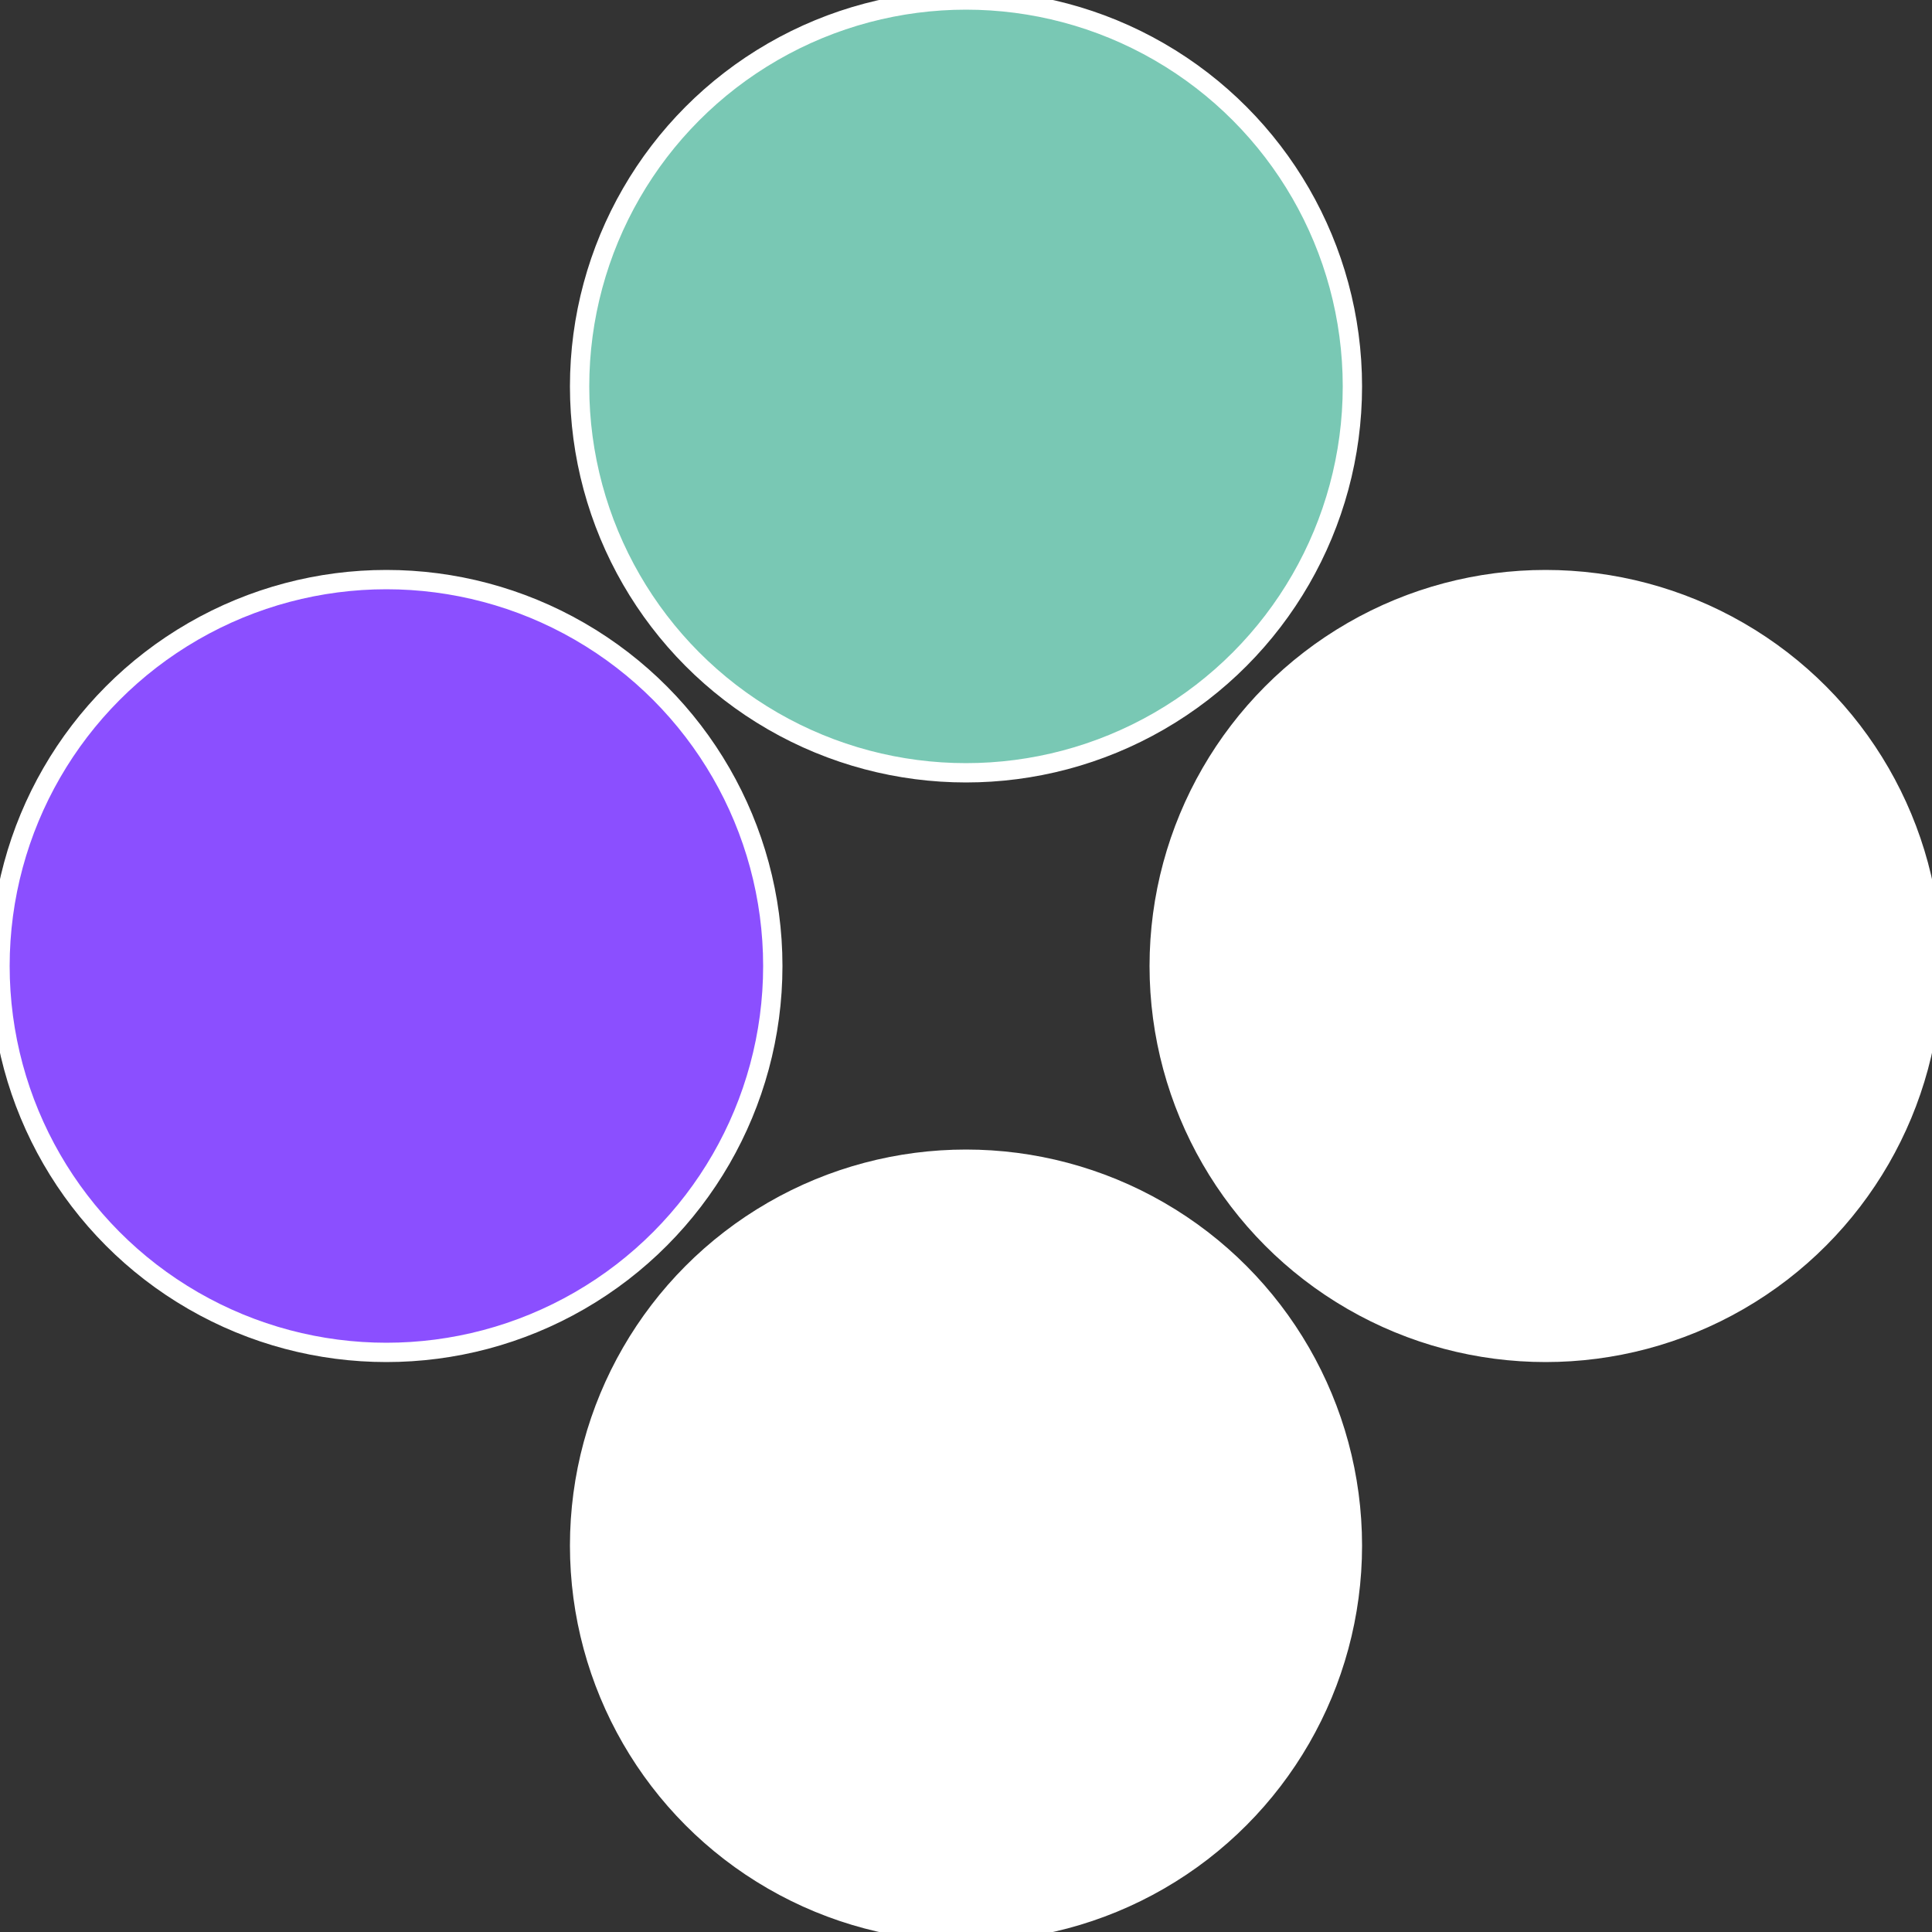
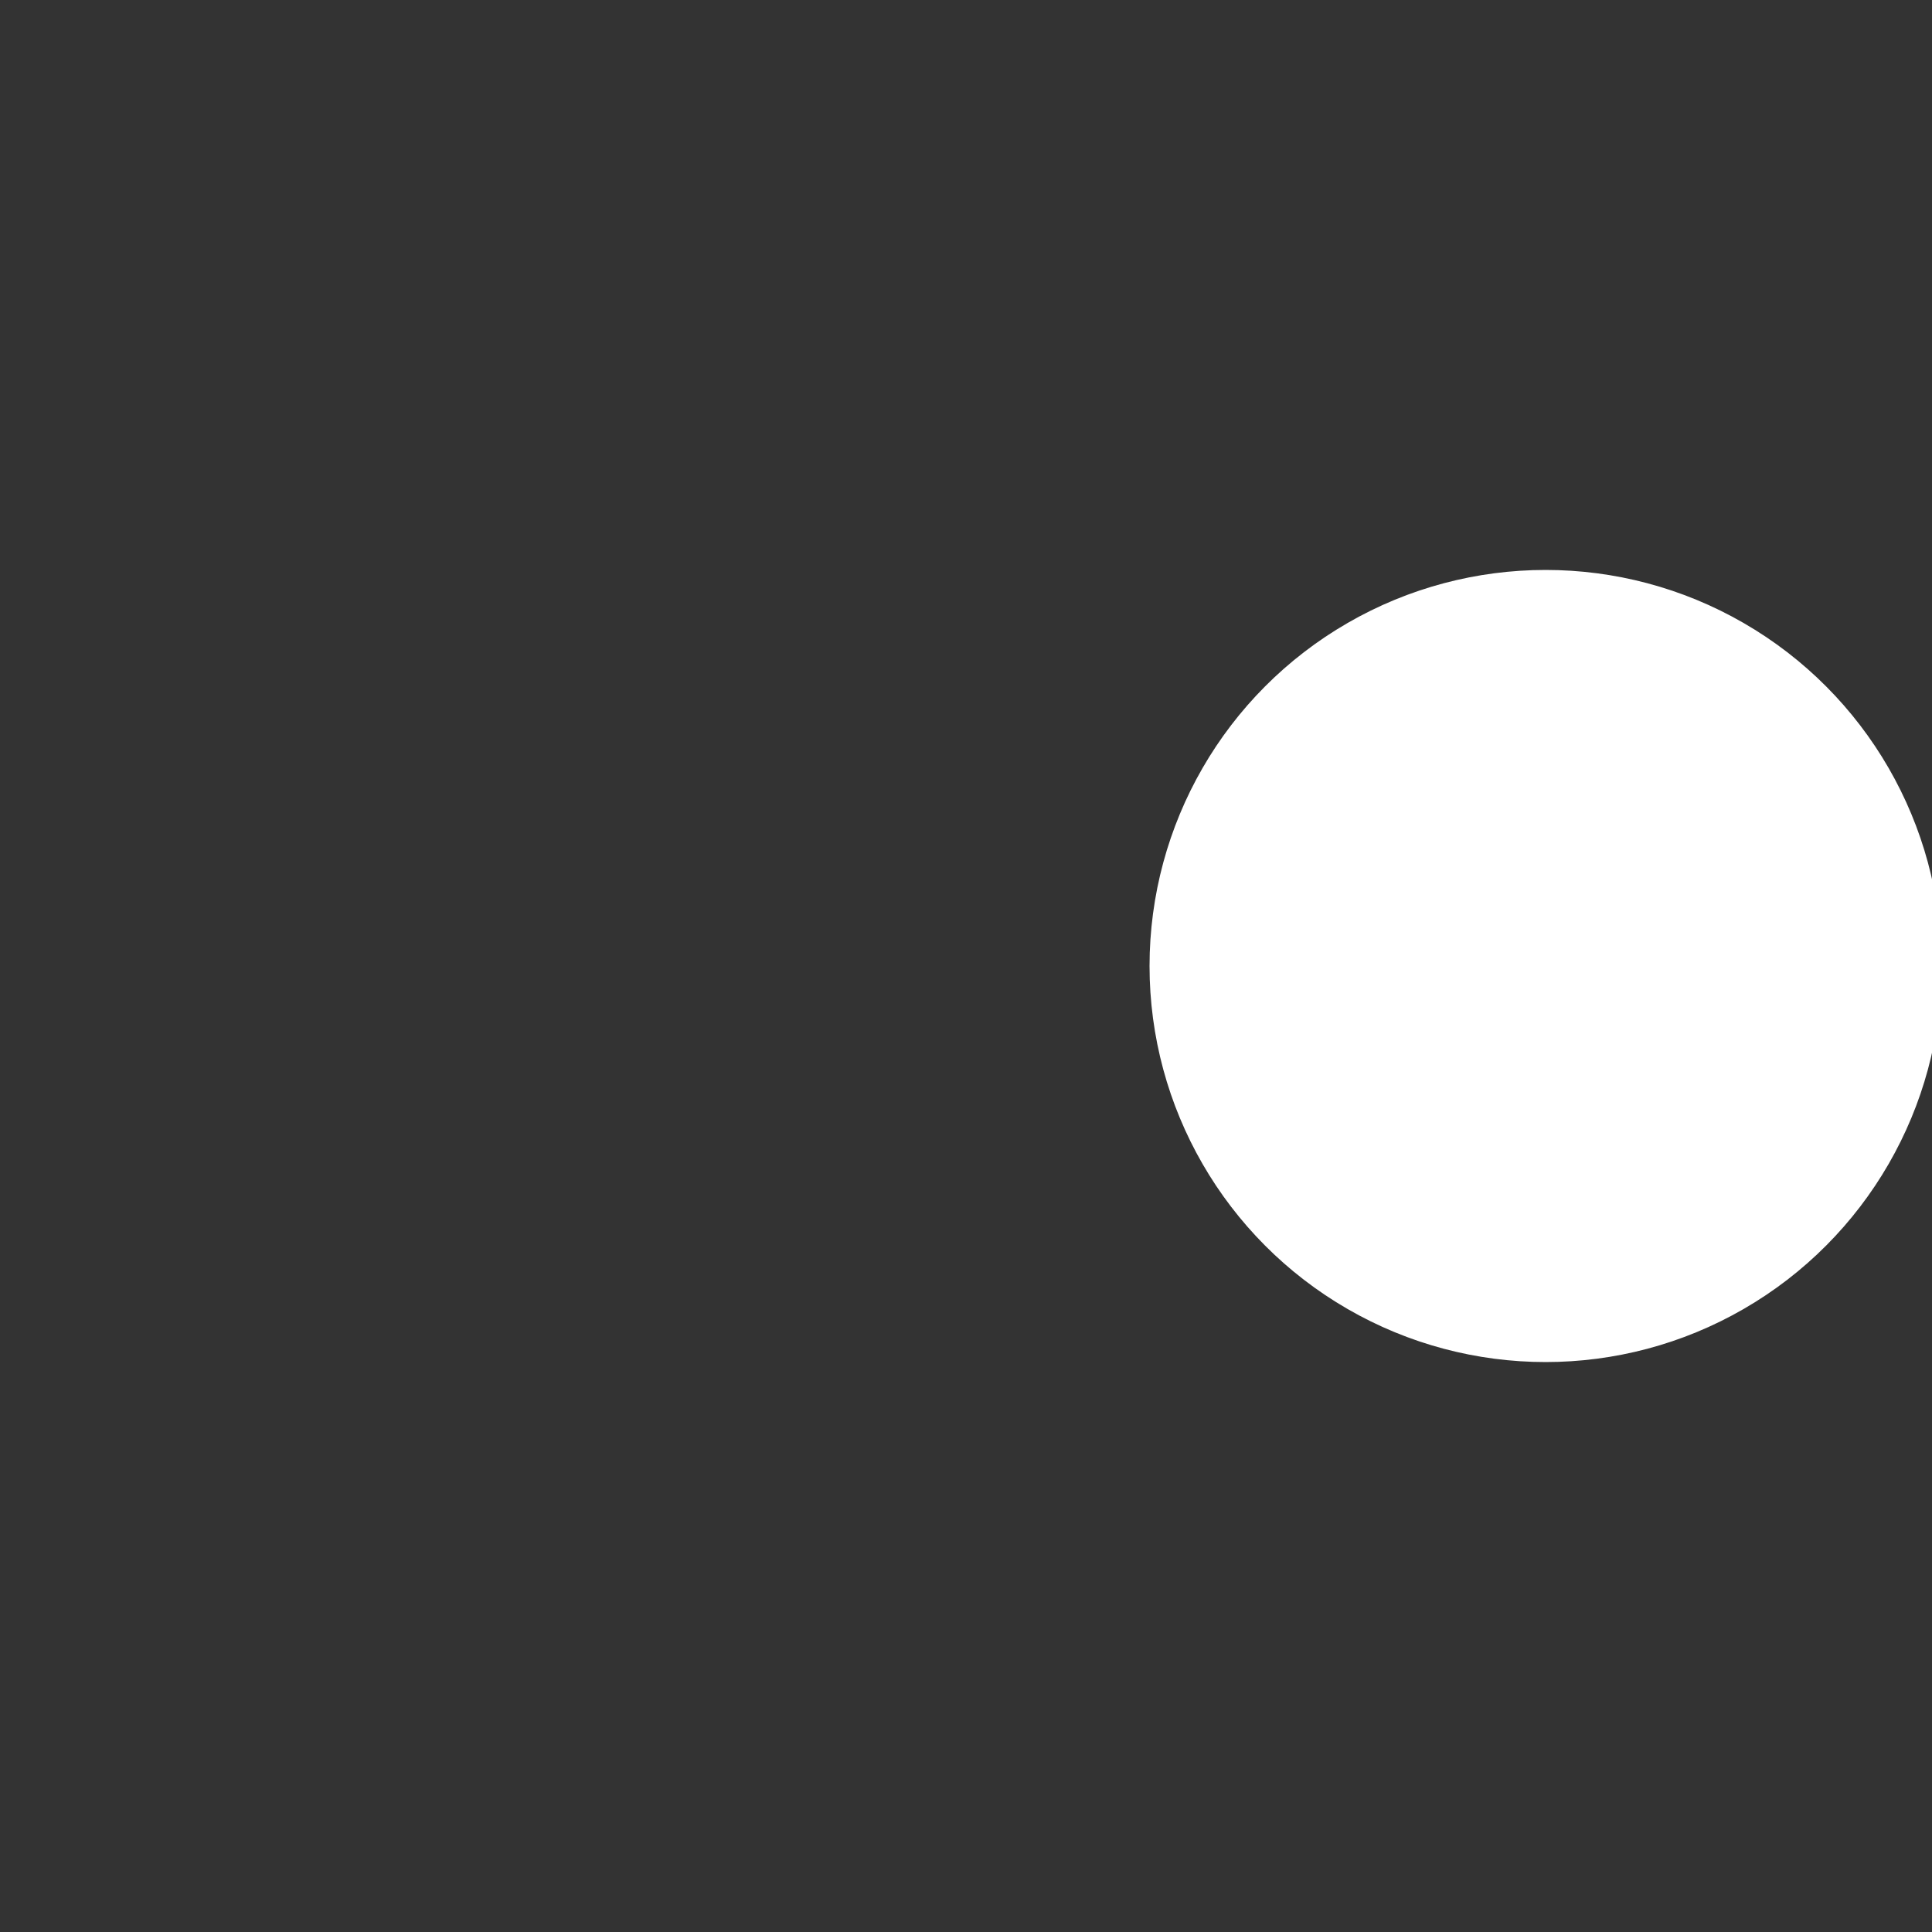
<svg xmlns="http://www.w3.org/2000/svg" width="500" height="500" viewBox="-1 -1 2 2">
  <rect x="-1" y="-1" width="2" height="2" fill="#333333" stroke="none" />
  <circle cx="0.6" cy="0" r="0.4" fill="#fffffffffffff8478b4196" stroke="#fff" stroke-width="1%" />
-   <circle cx="3.6739403974421E-17" cy="0.6" r="0.4" fill="#fffffffffffff95ffffffffffffff8478b4" stroke="#fff" stroke-width="1%" />
-   <circle cx="-0.6" cy="7.3478807948841E-17" r="0.4" fill="#8b4fffffffffffff847ffffffffffffff65" stroke="#fff" stroke-width="1%" />
-   <circle cx="-1.1021821192326E-16" cy="-0.6" r="0.4" fill="#79c8b4fffffffffffff847" stroke="#fff" stroke-width="1%" />
</svg>